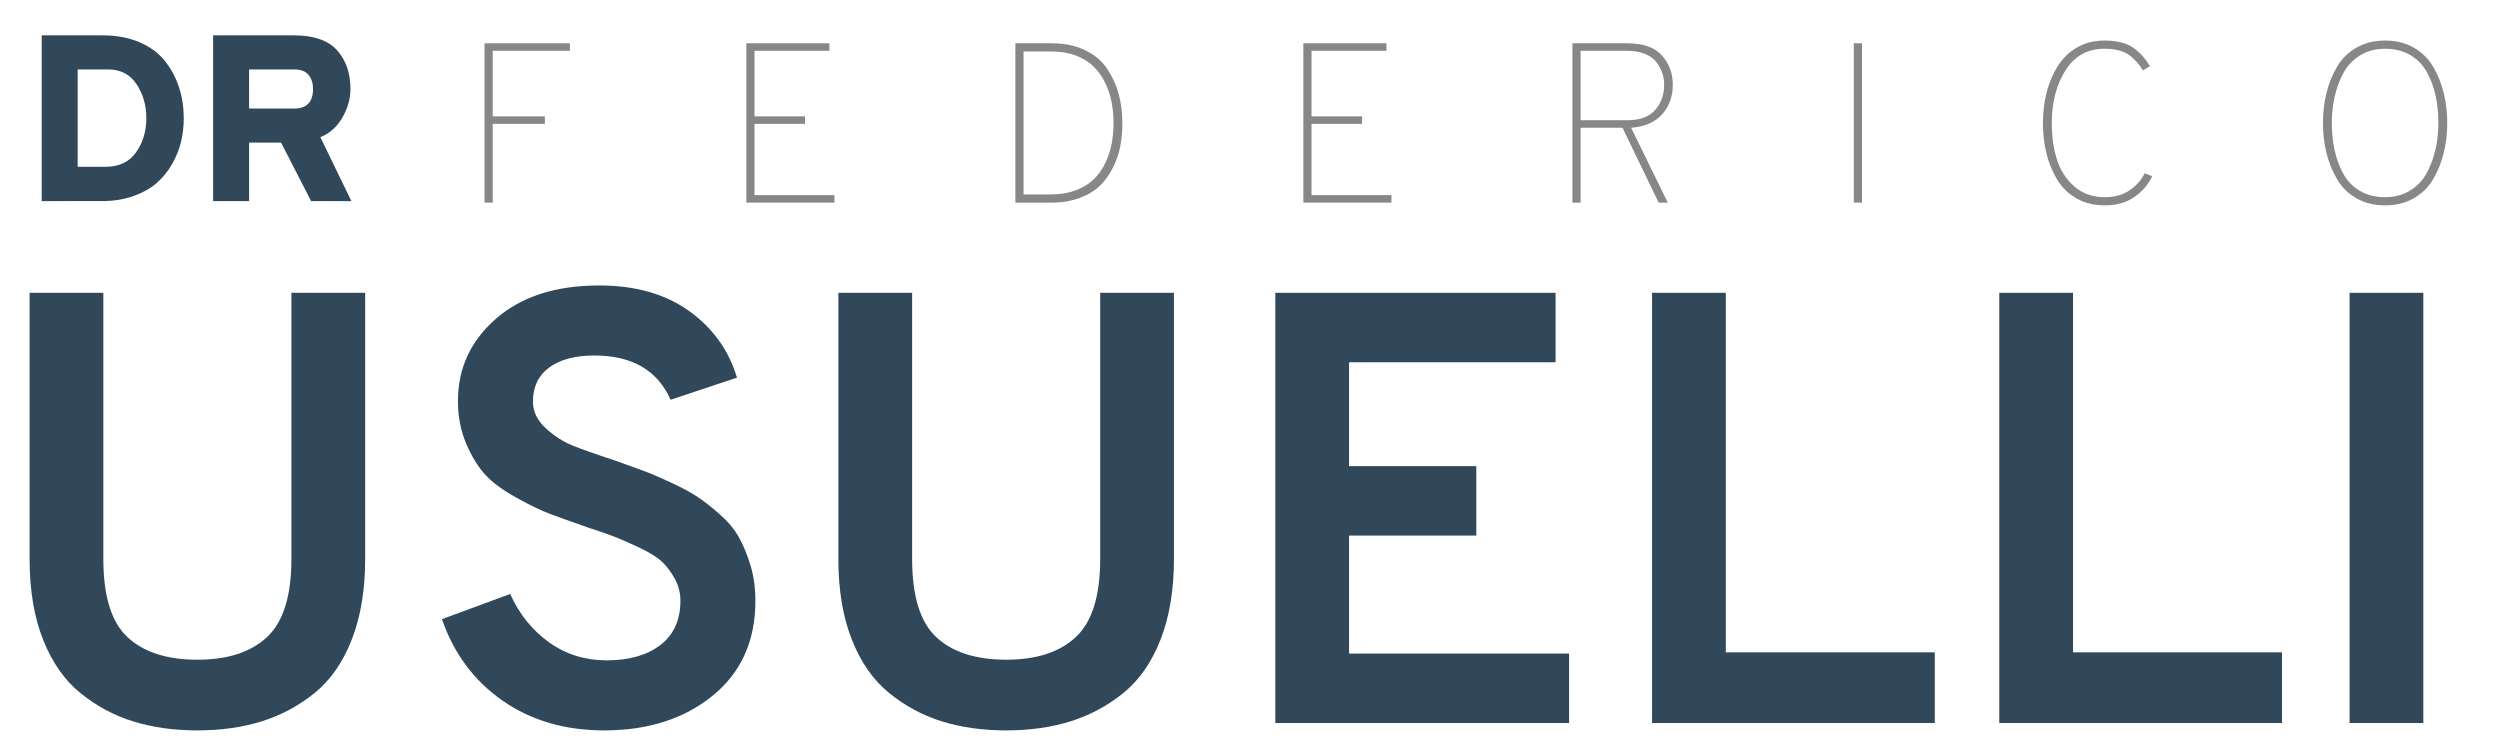
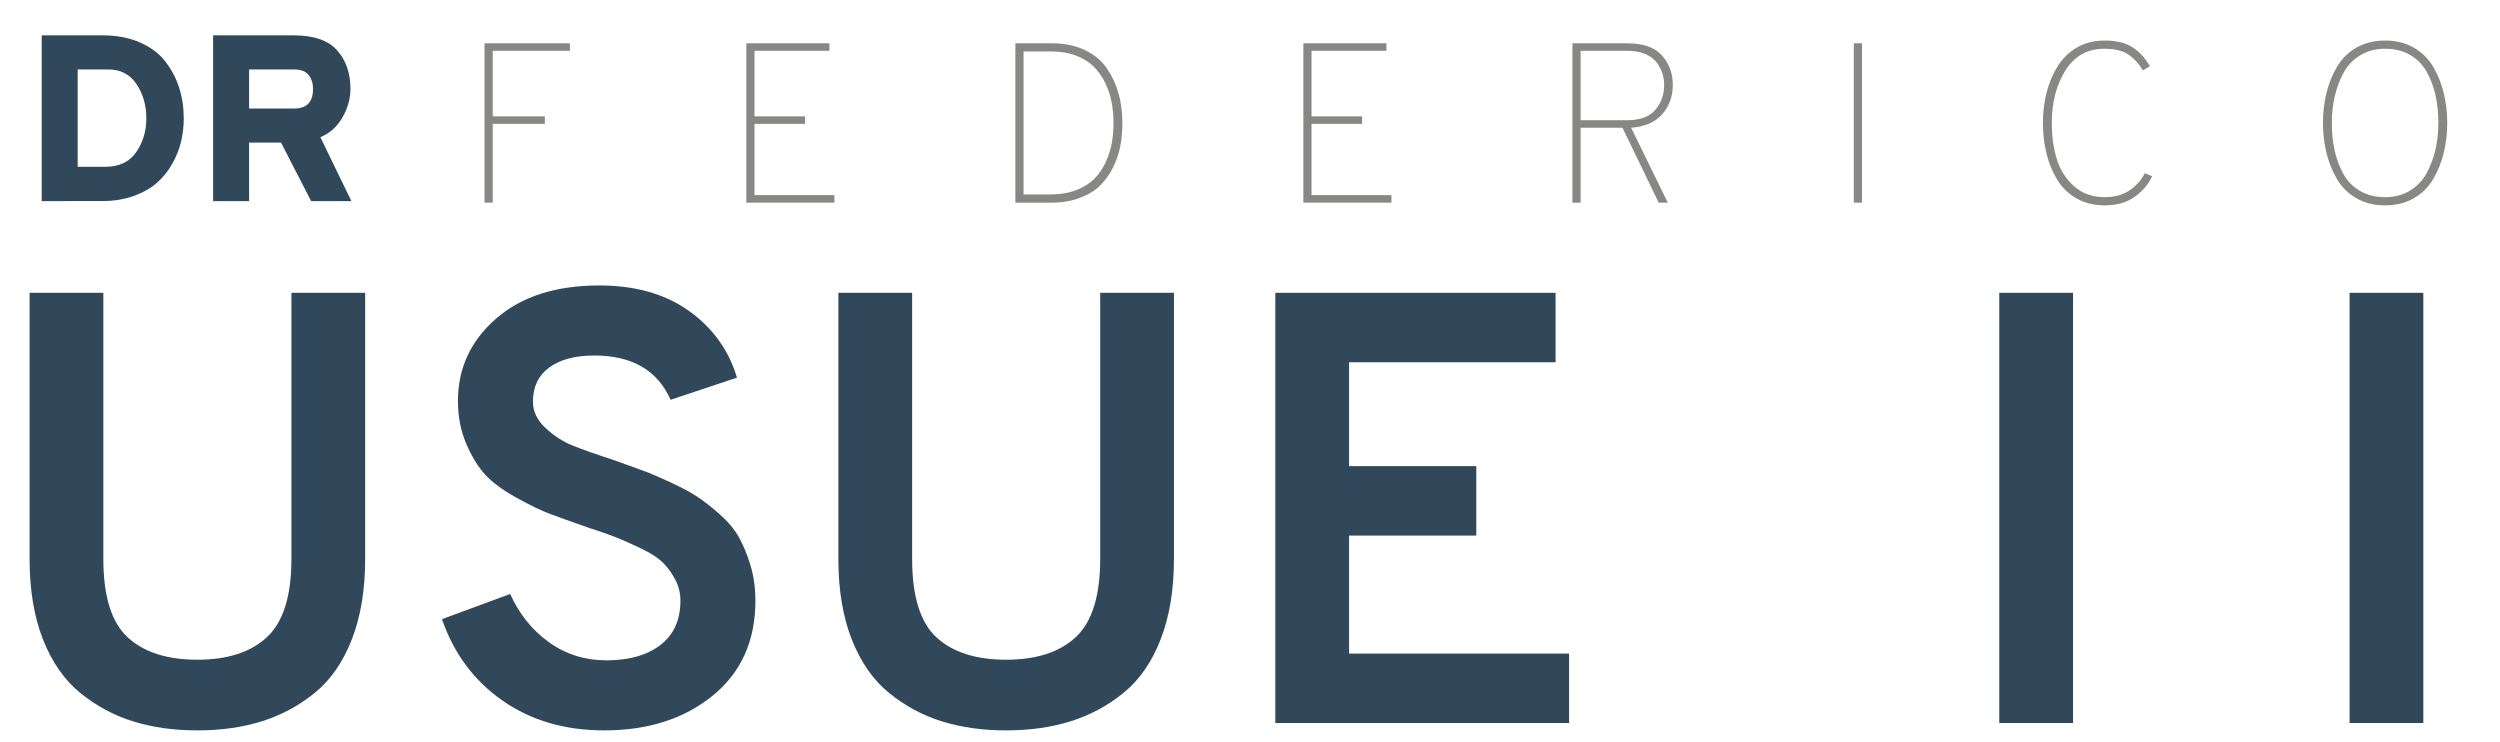
<svg xmlns="http://www.w3.org/2000/svg" version="1.1" baseProfile="tiny" id="Livello_1" x="0px" y="0px" width="209px" height="62px" viewBox="0 0 209 62" xml:space="preserve">
  <path fill="#30485A" d="M16.5,61.061c-1.953,0-3.734-0.249-5.343-0.745c-1.611-0.496-3.083-1.285-4.419-2.364   c-1.336-1.079-2.381-2.569-3.134-4.47c-0.754-1.901-1.13-4.153-1.13-6.756V24.479H8.64v22.247c0,3.117,0.676,5.301,2.029,6.551   c1.353,1.251,3.297,1.875,5.832,1.875c2.535,0,4.478-0.633,5.831-1.901c1.353-1.267,2.03-3.442,2.03-6.525V24.479h6.166v22.247   c0,2.569-0.369,4.804-1.105,6.705c-0.737,1.901-1.765,3.391-3.083,4.47c-1.319,1.079-2.792,1.875-4.419,2.389   C20.294,60.804,18.487,61.061,16.5,61.061z" />
  <path fill="#30485A" d="M50.512,61.061c-3.288,0-6.123-0.831-8.503-2.492c-2.381-1.661-4.068-3.93-5.061-6.807l5.703-2.107   c0.753,1.678,1.832,3.023,3.237,4.033c1.404,1.011,3.014,1.516,4.829,1.516c1.883,0,3.382-0.428,4.496-1.285   c1.113-0.855,1.67-2.089,1.67-3.699c0-0.65-0.154-1.259-0.462-1.824c-0.308-0.565-0.66-1.036-1.054-1.413   c-0.394-0.376-0.985-0.753-1.773-1.13c-0.788-0.376-1.456-0.676-2.004-0.899c-0.548-0.222-1.353-0.505-2.415-0.848   c-1.37-0.479-2.424-0.855-3.159-1.13c-0.737-0.274-1.678-0.727-2.826-1.361c-1.148-0.634-2.021-1.275-2.62-1.926   c-0.6-0.65-1.131-1.516-1.593-2.595c-0.462-1.079-0.693-2.269-0.693-3.571c0-2.74,1.061-5.035,3.186-6.885   c2.123-1.85,5.001-2.774,8.632-2.774c3.014,0,5.514,0.711,7.501,2.132c1.986,1.422,3.322,3.28,4.008,5.574l-5.549,1.85   c-1.097-2.466-3.22-3.7-6.371-3.7c-1.611,0-2.869,0.335-3.776,1.002c-0.908,0.668-1.361,1.618-1.361,2.851   c0,0.822,0.351,1.559,1.053,2.209c0.702,0.651,1.455,1.139,2.26,1.464c0.805,0.326,1.995,0.745,3.571,1.259   c1.027,0.378,1.806,0.66,2.338,0.848c0.531,0.188,1.275,0.505,2.235,0.95c0.958,0.445,1.712,0.848,2.26,1.207   c0.548,0.36,1.173,0.848,1.875,1.464c0.702,0.617,1.241,1.259,1.619,1.927c0.376,0.668,0.702,1.456,0.976,2.363   c0.274,0.908,0.411,1.893,0.411,2.954c0,3.357-1.191,6.003-3.571,7.938C57.2,60.093,54.177,61.061,50.512,61.061z" />
  <path fill="#30485A" d="M84.114,61.061c-1.953,0-3.734-0.249-5.343-0.745c-1.611-0.496-3.083-1.285-4.419-2.364   c-1.336-1.079-2.381-2.569-3.134-4.47c-0.754-1.901-1.13-4.153-1.13-6.756V24.479h6.166v22.247c0,3.117,0.676,5.301,2.029,6.551   c1.353,1.251,3.297,1.875,5.832,1.875c2.535,0,4.478-0.633,5.831-1.901c1.353-1.267,2.03-3.442,2.03-6.525V24.479h6.166v22.247   c0,2.569-0.369,4.804-1.105,6.705c-0.737,1.901-1.765,3.391-3.083,4.47c-1.319,1.079-2.792,1.875-4.419,2.389   C87.907,60.804,86.1,61.061,84.114,61.061z" />
  <path fill="#30485A" d="M106.617,60.444V24.479h23.429v5.806h-17.263v8.683h10.635v5.806h-10.635v9.865h18.393v5.806H106.617z" />
-   <path fill="#30485A" d="M138.112,60.444V24.479h6.166v30.057h17.469v5.908H138.112z" />
-   <path fill="#30485A" d="M167.14,60.444V24.479h6.166v30.057h17.469v5.908H167.14z" />
+   <path fill="#30485A" d="M167.14,60.444V24.479h6.166v30.057v5.908H167.14z" />
  <path fill="#30485A" d="M196.425,60.444V24.479h6.165v35.965H196.425z" />
  <g>
    <path fill="#30485A" d="M3.485,2.956h5.107c1.161,0,2.19,0.195,3.088,0.584s1.606,0.917,2.128,1.583    c0.521,0.667,0.911,1.402,1.168,2.207c0.257,0.805,0.386,1.656,0.386,2.554c0,0.66-0.073,1.303-0.218,1.93    c-0.146,0.627-0.39,1.247-0.732,1.86c-0.343,0.614-0.772,1.148-1.287,1.604c-0.515,0.456-1.168,0.825-1.96,1.108    c-0.792,0.284-1.676,0.426-2.652,0.426H3.485V2.956z M8.829,13.942c1.135,0,1.986-0.406,2.554-1.218    c0.567-0.812,0.851-1.758,0.851-2.84s-0.274-2.032-0.821-2.851c-0.548-0.818-1.336-1.227-2.366-1.227H6.494v8.136H8.829z" />
    <path fill="#30485A" d="M17.816,16.812V2.956h6.75c1.663,0,2.867,0.416,3.612,1.247s1.119,1.907,1.119,3.227    c0,0.818-0.225,1.617-0.673,2.395c-0.449,0.779-1.062,1.326-1.841,1.643l2.593,5.345h-3.365l-2.514-4.889h-2.672v4.889H17.816z     M20.825,9.073h3.781c1.042,0,1.564-0.547,1.564-1.643c0-0.462-0.123-0.848-0.366-1.158c-0.245-0.31-0.644-0.465-1.198-0.465    h-3.781V9.073z" />
  </g>
  <g>
    <path fill="#878786" d="M40.507,16.94V3.619h7.137v0.628h-6.452v5.48h4.358v0.628h-4.358v6.584H40.507z" />
    <path fill="#878786" d="M62.392,16.94V3.619h6.946v0.628h-6.261v5.48h4.225v0.628h-4.225v5.957h6.68v0.628H62.392z" />
    <path fill="#878786" d="M84.886,3.619h3.045c1.053,0,1.976,0.19,2.769,0.571c0.793,0.38,1.408,0.895,1.846,1.542    c0.438,0.647,0.761,1.348,0.97,2.103c0.209,0.755,0.314,1.57,0.314,2.446c0,0.647-0.054,1.272-0.162,1.875s-0.304,1.199-0.59,1.789    c-0.286,0.59-0.647,1.104-1.085,1.542c-0.438,0.438-1.012,0.79-1.722,1.057c-0.71,0.266-1.516,0.399-2.417,0.399h-2.969V3.619z     M87.855,16.255c0.787,0,1.491-0.121,2.113-0.362c0.621-0.241,1.125-0.555,1.513-0.942c0.387-0.387,0.704-0.85,0.952-1.389    c0.248-0.539,0.418-1.075,0.514-1.608c0.095-0.533,0.143-1.091,0.143-1.675c0-0.609-0.054-1.192-0.162-1.751    c-0.108-0.558-0.289-1.097-0.542-1.618C92.13,6.391,91.81,5.94,91.423,5.56c-0.387-0.381-0.878-0.685-1.475-0.914    c-0.597-0.229-1.269-0.342-2.018-0.342h-2.36v11.951H87.855z" />
    <path fill="#878786" d="M108.96,16.94V3.619h6.946v0.628h-6.262v5.48h4.225v0.628h-4.225v5.957h6.68v0.628H108.96z" />
    <path fill="#878786" d="M131.454,16.94V3.619h4.567c1.332,0,2.303,0.336,2.911,1.009c0.609,0.673,0.914,1.497,0.914,2.474    c0,0.952-0.292,1.764-0.876,2.436s-1.453,1.053-2.607,1.142l3.064,6.261h-0.762l-3.025-6.261h-3.502v6.261H131.454z     M132.139,10.051h3.883c1.078,0,1.864-0.289,2.359-0.866s0.742-1.272,0.742-2.084c0-0.343-0.051-0.669-0.152-0.98    s-0.26-0.612-0.476-0.904c-0.216-0.292-0.536-0.526-0.961-0.704c-0.426-0.177-0.93-0.266-1.513-0.266h-3.883V10.051z" />
    <path fill="#878786" d="M154.977,16.94V3.619h0.685V16.94H154.977z" />
    <path fill="#878786" d="M175.948,17.169c-0.889,0-1.672-0.194-2.351-0.581s-1.218-0.91-1.618-1.57    c-0.399-0.66-0.697-1.39-0.895-2.189c-0.196-0.799-0.295-1.649-0.295-2.55s0.105-1.757,0.314-2.569    c0.209-0.812,0.521-1.544,0.933-2.198c0.412-0.653,0.951-1.17,1.617-1.551c0.666-0.38,1.425-0.571,2.274-0.571    c1.015,0,1.808,0.193,2.379,0.58c0.571,0.387,1.047,0.911,1.428,1.57l-0.591,0.342c-0.33-0.558-0.732-0.999-1.208-1.322    c-0.476-0.324-1.146-0.485-2.008-0.485c-1.408,0-2.493,0.603-3.254,1.808c-0.762,1.206-1.143,2.671-1.143,4.396    c0,1.116,0.14,2.125,0.419,3.026s0.762,1.656,1.446,2.265c0.686,0.609,1.535,0.914,2.551,0.914c0.824,0,1.519-0.19,2.083-0.571    c0.564-0.38,0.986-0.856,1.266-1.427l0.628,0.248c-0.33,0.698-0.827,1.278-1.493,1.741    C177.766,16.938,176.938,17.169,175.948,17.169z" />
    <path fill="#878786" d="M201.802,16.569c-0.692,0.399-1.494,0.6-2.407,0.6c-0.914,0-1.717-0.2-2.408-0.6s-1.233-0.939-1.627-1.618    s-0.685-1.411-0.875-2.198c-0.19-0.786-0.286-1.611-0.286-2.474s0.096-1.688,0.286-2.474s0.481-1.519,0.875-2.198    c0.394-0.678,0.936-1.218,1.627-1.618c0.691-0.399,1.494-0.599,2.408-0.599c0.913,0,1.715,0.2,2.407,0.599    c0.691,0.4,1.233,0.939,1.627,1.618c0.393,0.679,0.685,1.412,0.875,2.198s0.286,1.611,0.286,2.474s-0.096,1.688-0.286,2.474    c-0.19,0.787-0.482,1.52-0.875,2.198C203.035,15.63,202.493,16.17,201.802,16.569z M199.395,16.484c0.786,0,1.48-0.184,2.083-0.552    c0.603-0.368,1.069-0.859,1.399-1.475c0.329-0.615,0.573-1.275,0.732-1.979c0.158-0.704,0.238-1.437,0.238-2.198    c0-0.825-0.08-1.595-0.238-2.312c-0.159-0.716-0.406-1.373-0.742-1.97c-0.336-0.596-0.799-1.065-1.39-1.408    c-0.59-0.342-1.284-0.514-2.083-0.514c-0.787,0-1.481,0.184-2.084,0.552c-0.604,0.368-1.069,0.86-1.399,1.475    s-0.574,1.275-0.732,1.979c-0.159,0.704-0.238,1.437-0.238,2.198c0,0.825,0.079,1.596,0.238,2.312    c0.158,0.717,0.406,1.374,0.742,1.97c0.336,0.597,0.8,1.066,1.39,1.408C197.9,16.312,198.595,16.484,199.395,16.484z" />
  </g>
</svg>